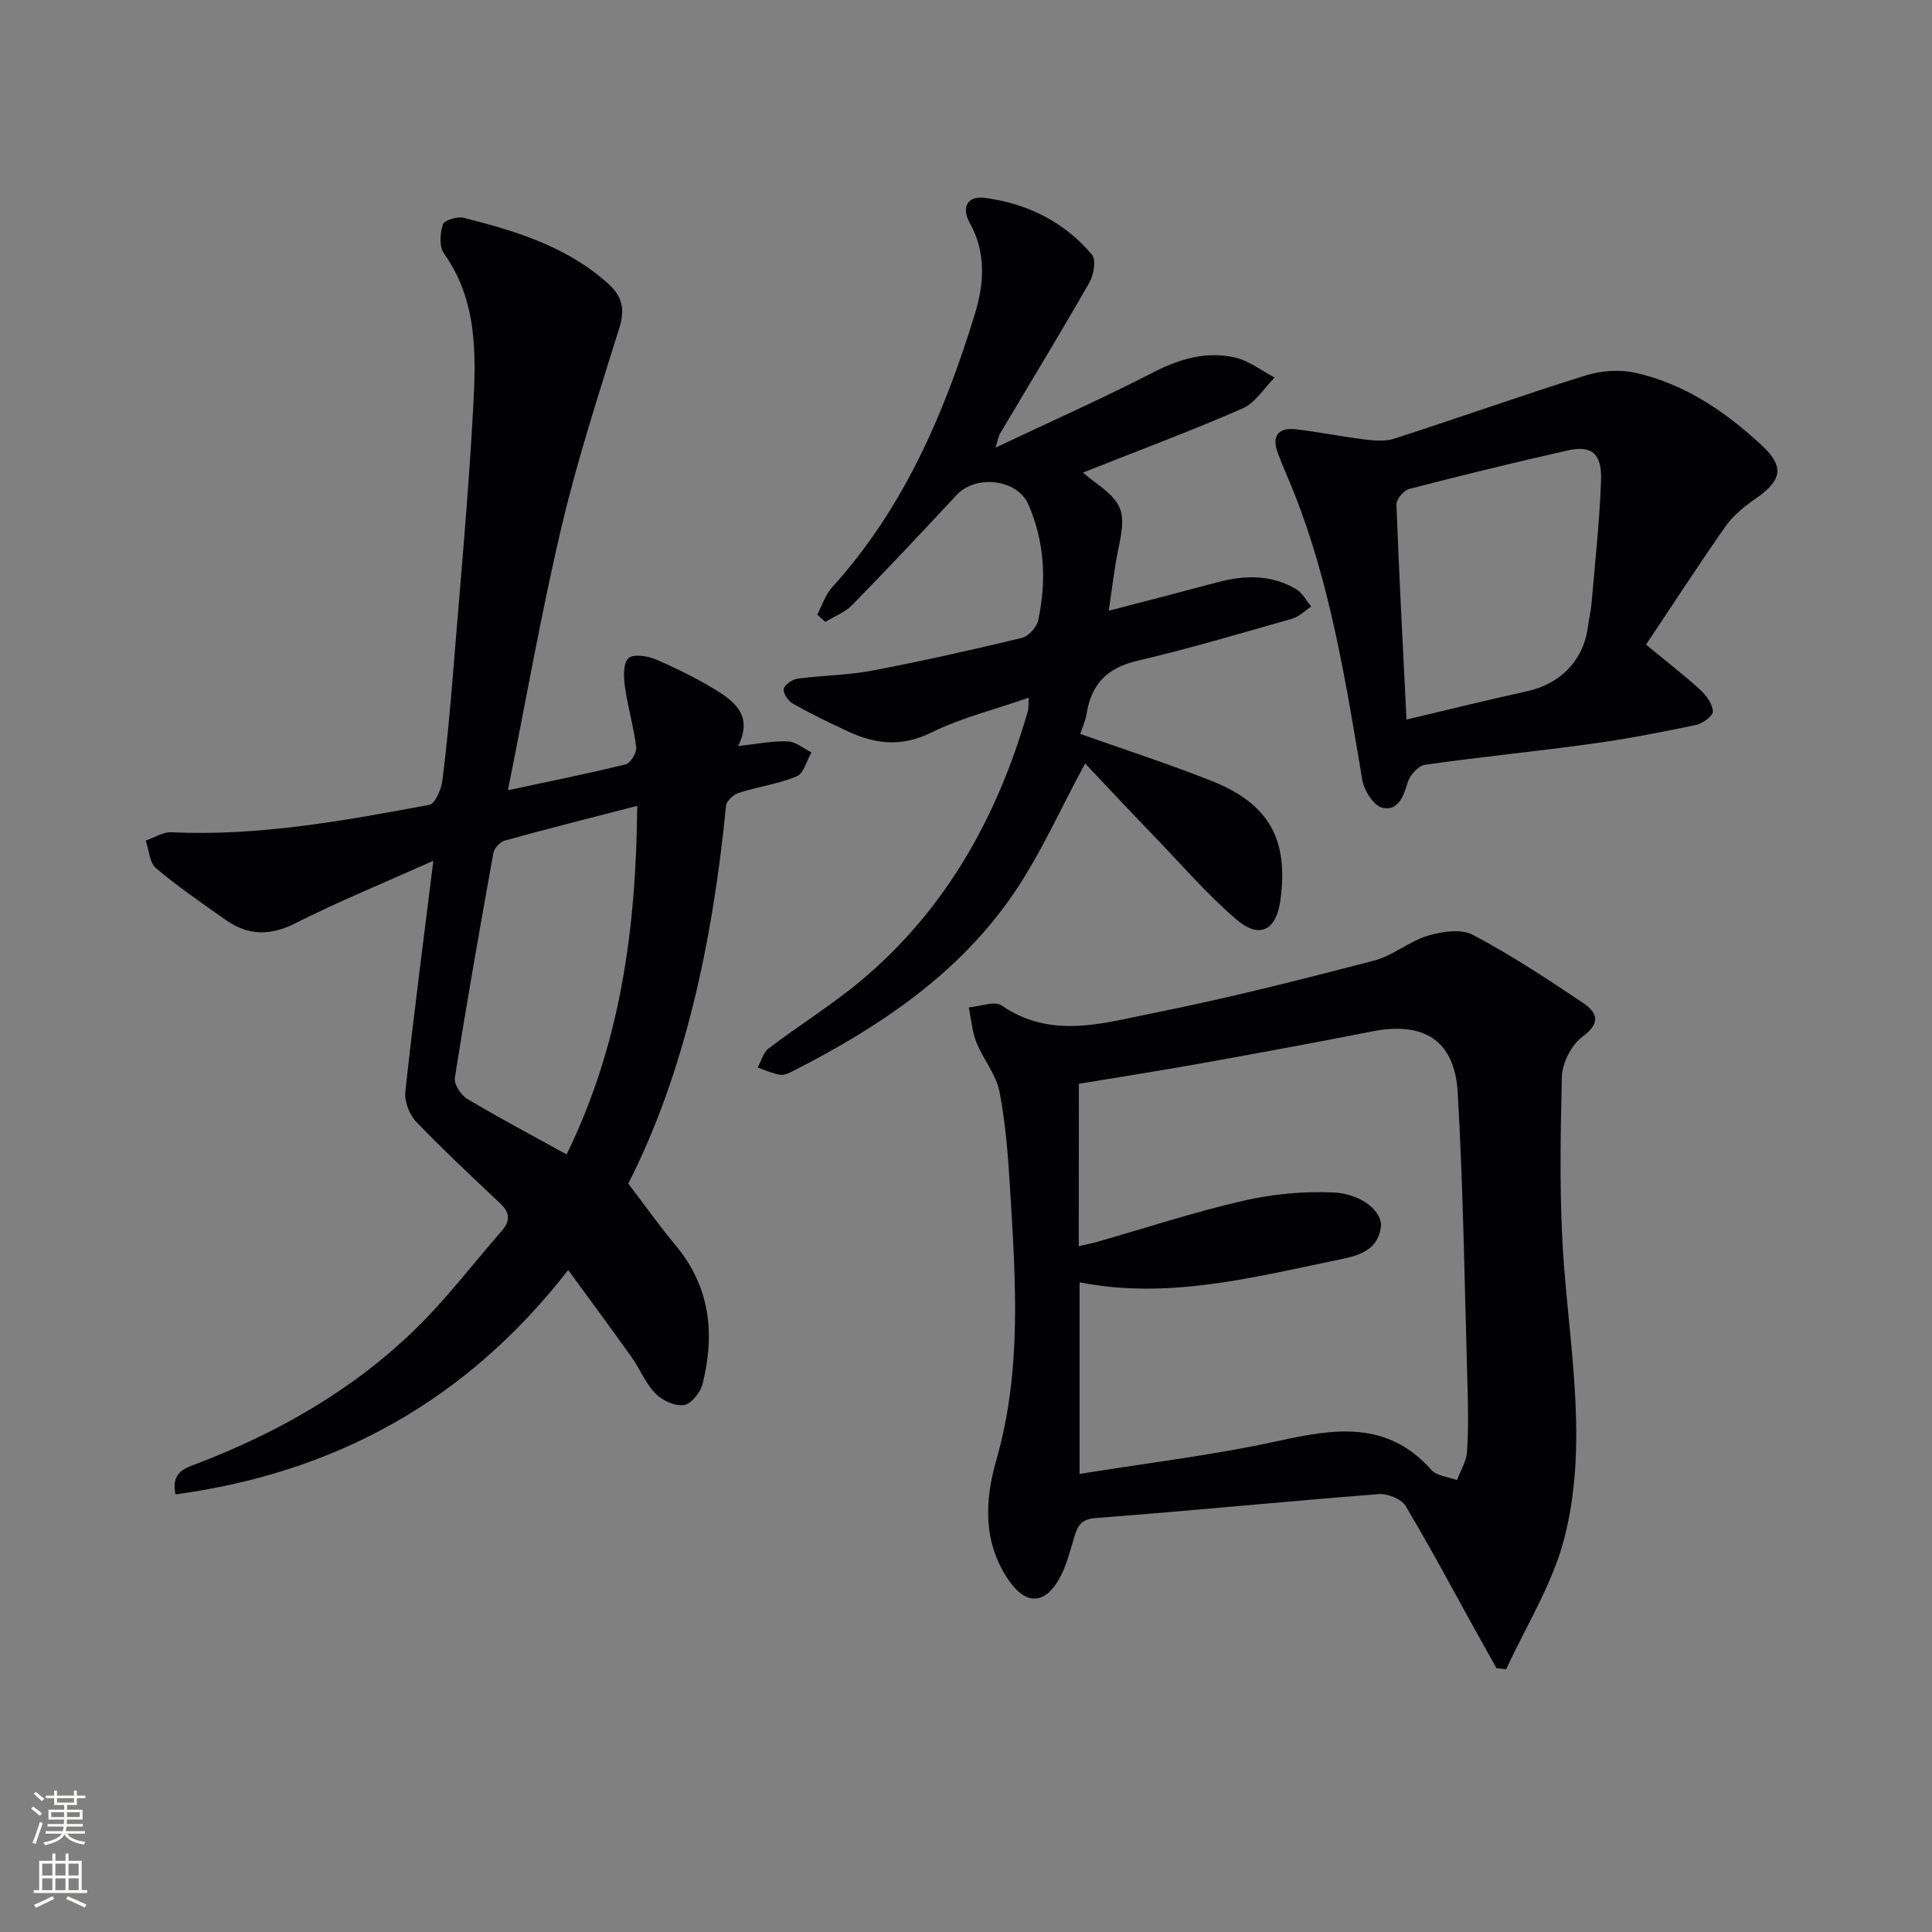
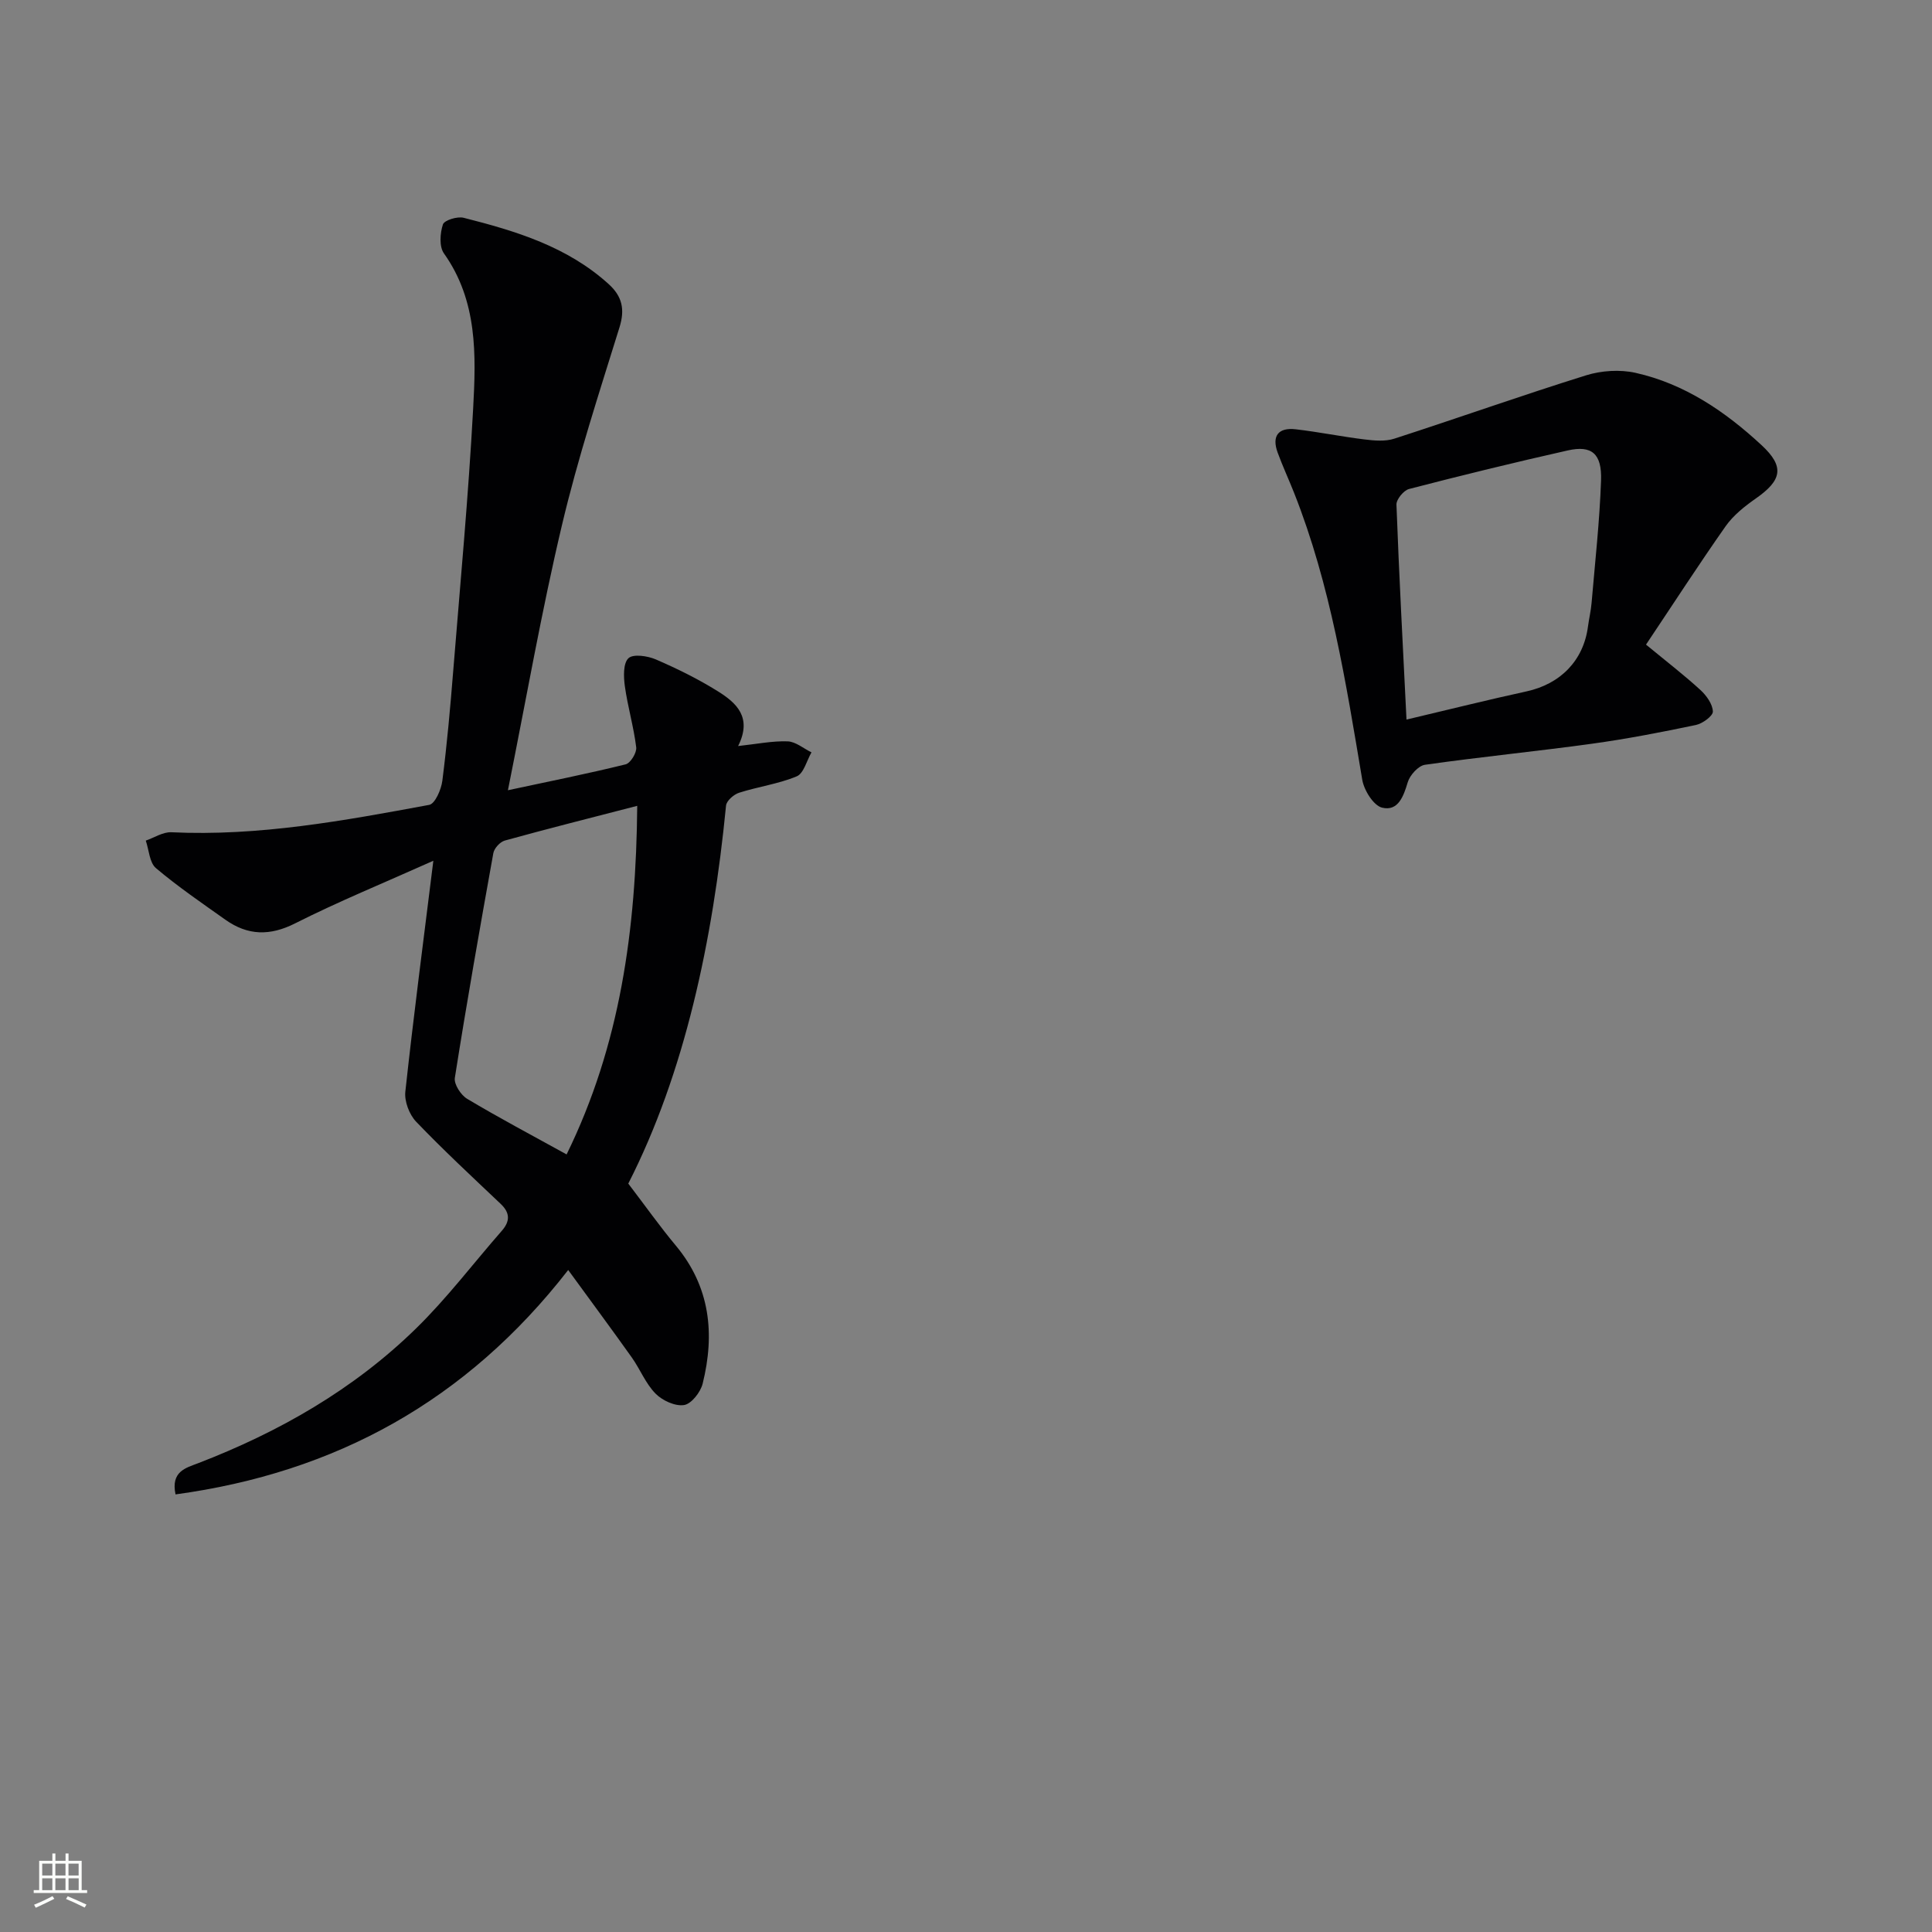
<svg xmlns="http://www.w3.org/2000/svg" enable-background="new 0 0 400 400" viewBox="0 0 400 400">
  <rect x="0" y="0" width="400" height="400" fill="#808080" stroke="none" />
  <g fill="#010103">
    <path d="m105.16 163.61c8.64-1.85 16.54-3.43 24.37-5.36 1.01-.25 2.33-2.41 2.19-3.53-.52-4.25-1.76-8.4-2.35-12.64-.27-1.94-.37-4.74.74-5.8.97-.93 3.97-.49 5.68.25 4.42 1.91 8.78 4.06 12.86 6.61 3.77 2.36 7.16 5.35 4.17 11.32 3.88-.42 7.08-1.08 10.25-.97 1.67.06 3.3 1.48 4.94 2.28-.99 1.71-1.6 4.35-3.05 4.96-3.79 1.58-8 2.14-11.94 3.4-1.1.35-2.6 1.66-2.7 2.65-2.75 28.12-8.58 55.4-20.24 78.27 3.72 4.88 6.61 8.97 9.82 12.81 7.14 8.55 8.14 18.28 5.58 28.6-.44 1.78-2.33 4.2-3.85 4.44-1.84.29-4.5-.93-5.91-2.37-2.05-2.08-3.18-5.03-4.9-7.46-4.13-5.81-8.37-11.53-13.18-18.13-21.07 27.11-48.19 41.95-81.3 46.46-1-4.77 2.14-5.48 4.66-6.45 16.8-6.47 32.22-15.28 45.12-27.89 6.4-6.25 11.85-13.47 17.77-20.23 1.73-1.98 1.74-3.71-.23-5.58-5.91-5.6-11.88-11.15-17.51-17.02-1.41-1.48-2.45-4.21-2.23-6.21 1.68-15.48 3.7-30.91 5.8-47.81-10.26 4.6-19.6 8.41-28.59 12.95-5.26 2.66-9.82 2.54-14.45-.73-4.88-3.46-9.83-6.84-14.39-10.69-1.35-1.14-1.44-3.76-2.11-5.7 1.76-.61 3.56-1.81 5.29-1.73 18.1.86 35.76-2.4 53.39-5.67 1.21-.22 2.49-3.17 2.72-4.98.97-7.58 1.65-15.21 2.26-22.83 1.46-18.07 3.14-36.12 4.12-54.22.6-11.06.95-22.3-6.05-32.15-1-1.41-.81-4.17-.21-5.99.29-.88 2.98-1.71 4.29-1.38 10.84 2.74 21.5 5.98 30.05 13.75 2.75 2.5 3.39 5.18 2.22 8.93-4.22 13.59-8.65 27.15-11.92 40.98-4.21 17.75-7.34 35.73-11.18 54.86zm12.15 75.4c11.08-22.6 14.4-46.46 14.62-72.17-9.63 2.49-18.56 4.74-27.42 7.19-.98.27-2.19 1.6-2.37 2.6-2.79 15.49-5.52 30.99-7.97 46.53-.21 1.32 1.25 3.56 2.55 4.34 6.54 3.91 13.29 7.48 20.59 11.51z" />
-     <path d="m309.83 345.38c-1.33-2.38-2.67-4.76-3.99-7.14-4.9-8.85-9.65-17.79-14.84-26.47-.87-1.45-3.75-2.58-5.59-2.43-19.53 1.53-39.02 3.47-58.55 4.95-3.17.24-3.77 1.73-4.48 4.07-.9 2.96-1.66 6.08-3.19 8.72-3.05 5.24-6.93 5.09-10.35.09-5.4-7.89-4.96-16.52-2.54-24.97 5.31-18.5 3.96-37.24 2.83-55.99-.41-6.77-.91-13.6-2.21-20.24-.7-3.56-3.39-6.69-4.77-10.18-.9-2.26-1.07-4.8-1.57-7.22 2.31-.19 5.33-1.41 6.81-.39 10.34 7.11 21.16 3.6 31.63 1.52 15.26-3.04 30.37-6.9 45.45-10.81 3.89-1.01 7.26-3.99 11.14-5.16 2.92-.88 6.88-1.48 9.32-.19 7.89 4.17 15.39 9.11 22.81 14.09 2.74 1.84 3.94 4.06-.04 6.95-2.32 1.69-4.27 5.5-4.34 8.41-.3 13.09-.55 26.26.47 39.29 1.47 18.89 4.86 37.88-.04 56.52-2.46 9.34-7.88 17.9-11.95 26.81-.68-.08-1.34-.15-2.01-.23zm-86.48-87.37c1.65-.39 2.76-.6 3.85-.91 10.05-2.87 20.01-6.15 30.18-8.49 6.03-1.39 12.43-2 18.61-1.73 6.03.26 10.41 4.09 9.89 7.33-.83 5.17-5.38 5.91-9.41 6.74-17.44 3.61-34.82 8.11-52.95 4.54v39.67c14-2.26 27.69-3.88 41.09-6.82 11.72-2.57 22.62-4.29 31.74 5.99 1.13 1.27 3.5 1.43 5.3 2.11.73-1.95 1.95-3.87 2.08-5.86.31-4.64.23-9.33.09-13.99-.58-20.12-.86-40.26-2.01-60.34-.62-10.92-7.05-14.83-17.82-12.69-11.88 2.35-23.79 4.53-35.71 6.67-8.26 1.48-16.56 2.77-24.91 4.16-.02 11.34-.02 22.13-.02 33.62z" />
-     <path d="m169.2 127.25c1-1.89 1.67-4.1 3.07-5.64 14.76-16.28 23.21-35.88 29.54-56.51 1.91-6.21 2.45-12.73-1.02-18.91-1.81-3.23-.49-5.69 3.04-5.23 8.78 1.14 16.5 4.92 22.25 11.78.9 1.07.37 4.19-.54 5.77-6.03 10.53-12.34 20.9-18.54 31.33-.23.39-.29.89-.88 2.83 11.57-5.47 22.26-10.23 32.66-15.58 5.42-2.79 10.9-4.38 16.77-3.11 2.95.64 5.59 2.74 8.36 4.18-2.2 2.19-4.01 5.26-6.66 6.41-10.77 4.7-21.79 8.81-33.04 13.27.73.59 1.42 1.2 2.16 1.74 6.26 4.58 6.81 6.31 5.2 13.95-.88 4.18-1.34 8.45-2.02 12.92 7.79-2.03 15.14-3.92 22.48-5.89 5.66-1.51 11.23-1.64 16.4 1.47 1.27.76 2.04 2.34 3.04 3.55-1.31.86-2.5 2.1-3.93 2.51-10.67 3.04-21.32 6.2-32.11 8.73-6.16 1.44-9.46 4.77-10.44 10.85-.26 1.61-.97 3.15-1.33 4.28 9.18 3.26 18.29 6.2 27.18 9.73 11.93 4.73 15.98 12.12 14.25 24.72-.86 6.24-4.31 8.08-9.12 3.96-6.02-5.16-11.26-11.24-16.78-16.97-5.05-5.25-10.04-10.57-14.53-15.32-5.1 9.38-9.29 18.99-15.15 27.44-11.36 16.39-27.6 27.18-45.11 36.13-.88.45-1.94 1.02-2.81.89-1.61-.24-3.16-.97-4.73-1.5.74-1.35 1.16-3.12 2.28-3.97 6.35-4.82 13.18-9.04 19.27-14.16 17.49-14.71 28.11-33.83 34.36-55.56.22-.76.14-1.6.23-2.89-7 2.44-13.94 4.14-20.19 7.22-6.08 3-11.48 2.42-17.13-.19-3.91-1.8-7.79-3.69-11.54-5.8-.96-.54-2.05-2.18-1.87-3.06.19-.9 1.81-1.97 2.91-2.12 5.09-.68 10.29-.69 15.32-1.64 10.41-1.98 20.77-4.31 31.07-6.79 1.38-.33 3.07-2.23 3.38-3.67 1.76-8.13 1.32-16.22-2.02-23.93-2.29-5.29-10.89-6.27-14.86-2-7.13 7.67-14.31 15.3-21.63 22.79-1.48 1.52-3.68 2.34-5.55 3.49-.58-.48-1.13-.99-1.69-1.5z" />
    <path d="m340.79 133.46c4.43 3.65 7.99 6.39 11.28 9.41 1.24 1.14 2.51 2.91 2.56 4.44.03.92-2.13 2.5-3.51 2.79-7.13 1.49-14.3 2.89-21.52 3.88-11.51 1.59-23.08 2.72-34.58 4.36-1.37.2-3.12 2.14-3.56 3.61-.88 2.96-2.01 6.06-5.3 5.27-1.78-.43-3.75-3.59-4.12-5.78-3.39-20.13-6.54-40.29-14.12-59.42-1.1-2.78-2.36-5.49-3.39-8.3-1.28-3.48.15-5.26 3.74-4.84 4.76.55 9.48 1.52 14.24 2.1 2.03.25 4.29.45 6.17-.16 13.26-4.29 26.39-8.96 39.69-13.11 3.18-.99 7-1.24 10.24-.52 10.16 2.27 18.59 8.01 26.11 14.98 4.8 4.45 4.23 7.26-1.23 11.06-2.29 1.6-4.62 3.46-6.21 5.71-5.61 7.99-10.92 16.2-16.49 24.52zm-49.59 15.52c9.06-2.14 16.92-4.11 24.83-5.83 7.05-1.53 11.82-6.4 12.74-13.42.22-1.64.61-3.27.75-4.91.72-8.44 1.66-16.87 1.96-25.32.2-5.6-1.94-7.36-6.9-6.24-10.99 2.47-21.94 5.15-32.85 7.98-1.12.29-2.65 2.16-2.61 3.24.54 14.59 1.32 29.16 2.08 44.5z" />
  </g>
-   <path d="m6.44 374.46.42-.45c.65.47 1.27.95 1.85 1.44l-.45.49c-.65-.56-1.25-1.06-1.82-1.48m.93 7.33-.63-.26c.55-1.36 1.05-2.8 1.53-4.33.19.1.38.19.59.27-.47 1.29-.96 2.73-1.49 4.32m-.38-10.38.44-.42c.43.34 1.01.82 1.74 1.44l-.49.49c-.53-.51-1.09-1.01-1.69-1.51m2.5.35h1.72v-1.04h.59v1.04h3.52v-1.04h.59v1.04h1.75v.53h-1.75v1.42h-2.03v.97h3.22v2.03h-3.24c0 .35-.01.66-.03.93h3.32v.53h-3.37c-.03.27-.08.58-.15.94h3.96v.53h-3.71c.67.92 1.93 1.48 3.79 1.68-.13.24-.23.44-.29.59-2.13-.38-3.48-1.08-4.04-2.12-.43.97-1.77 1.72-4.03 2.23-.09-.19-.2-.37-.33-.55 2.1-.42 3.37-1.03 3.81-1.83h-3.36v-.53h3.58c.08-.29.13-.61.16-.94h-3.33v-.53h3.39c.02-.27.04-.58.04-.93h-3.23v-2.03h3.25v-.97h-2.07v-1.42h-1.73zm1.12 3.44v1h2.65c.01-.3.02-.44.01-.4v-.25-.35zm1.19-2h3.52v-.91h-3.52zm4.71 2h-2.63v.59c0 .15-.01.28-.01.4h2.64z" fill="#fbfcfa" />
  <path d="m13.56 383.74h.63v1.52h2.72v6.07h1.13v.6h-11.06v-.6h1.13v-6.07h2.73v-1.52h.63v1.52h2.1v-1.52zm-2.69 8.83.38.56c-1.24.63-2.53 1.25-3.85 1.85-.1-.21-.21-.42-.34-.63 1.37-.55 2.63-1.15 3.81-1.78m-2.13-4.27h2.1v-2.45h-2.1zm0 3.04h2.1v-2.46h-2.1zm2.72-3.04h2.1v-2.45h-2.1zm0 3.04h2.1v-2.46h-2.1zm6.07 3.6c-1.41-.71-2.7-1.3-3.86-1.78l.35-.56c1.45.62 2.75 1.19 3.88 1.72zm-1.25-9.09h-2.1v2.45h2.1zm-2.09 5.49h2.1v-2.46h-2.1z" fill="#fbfcfa" />
</svg>